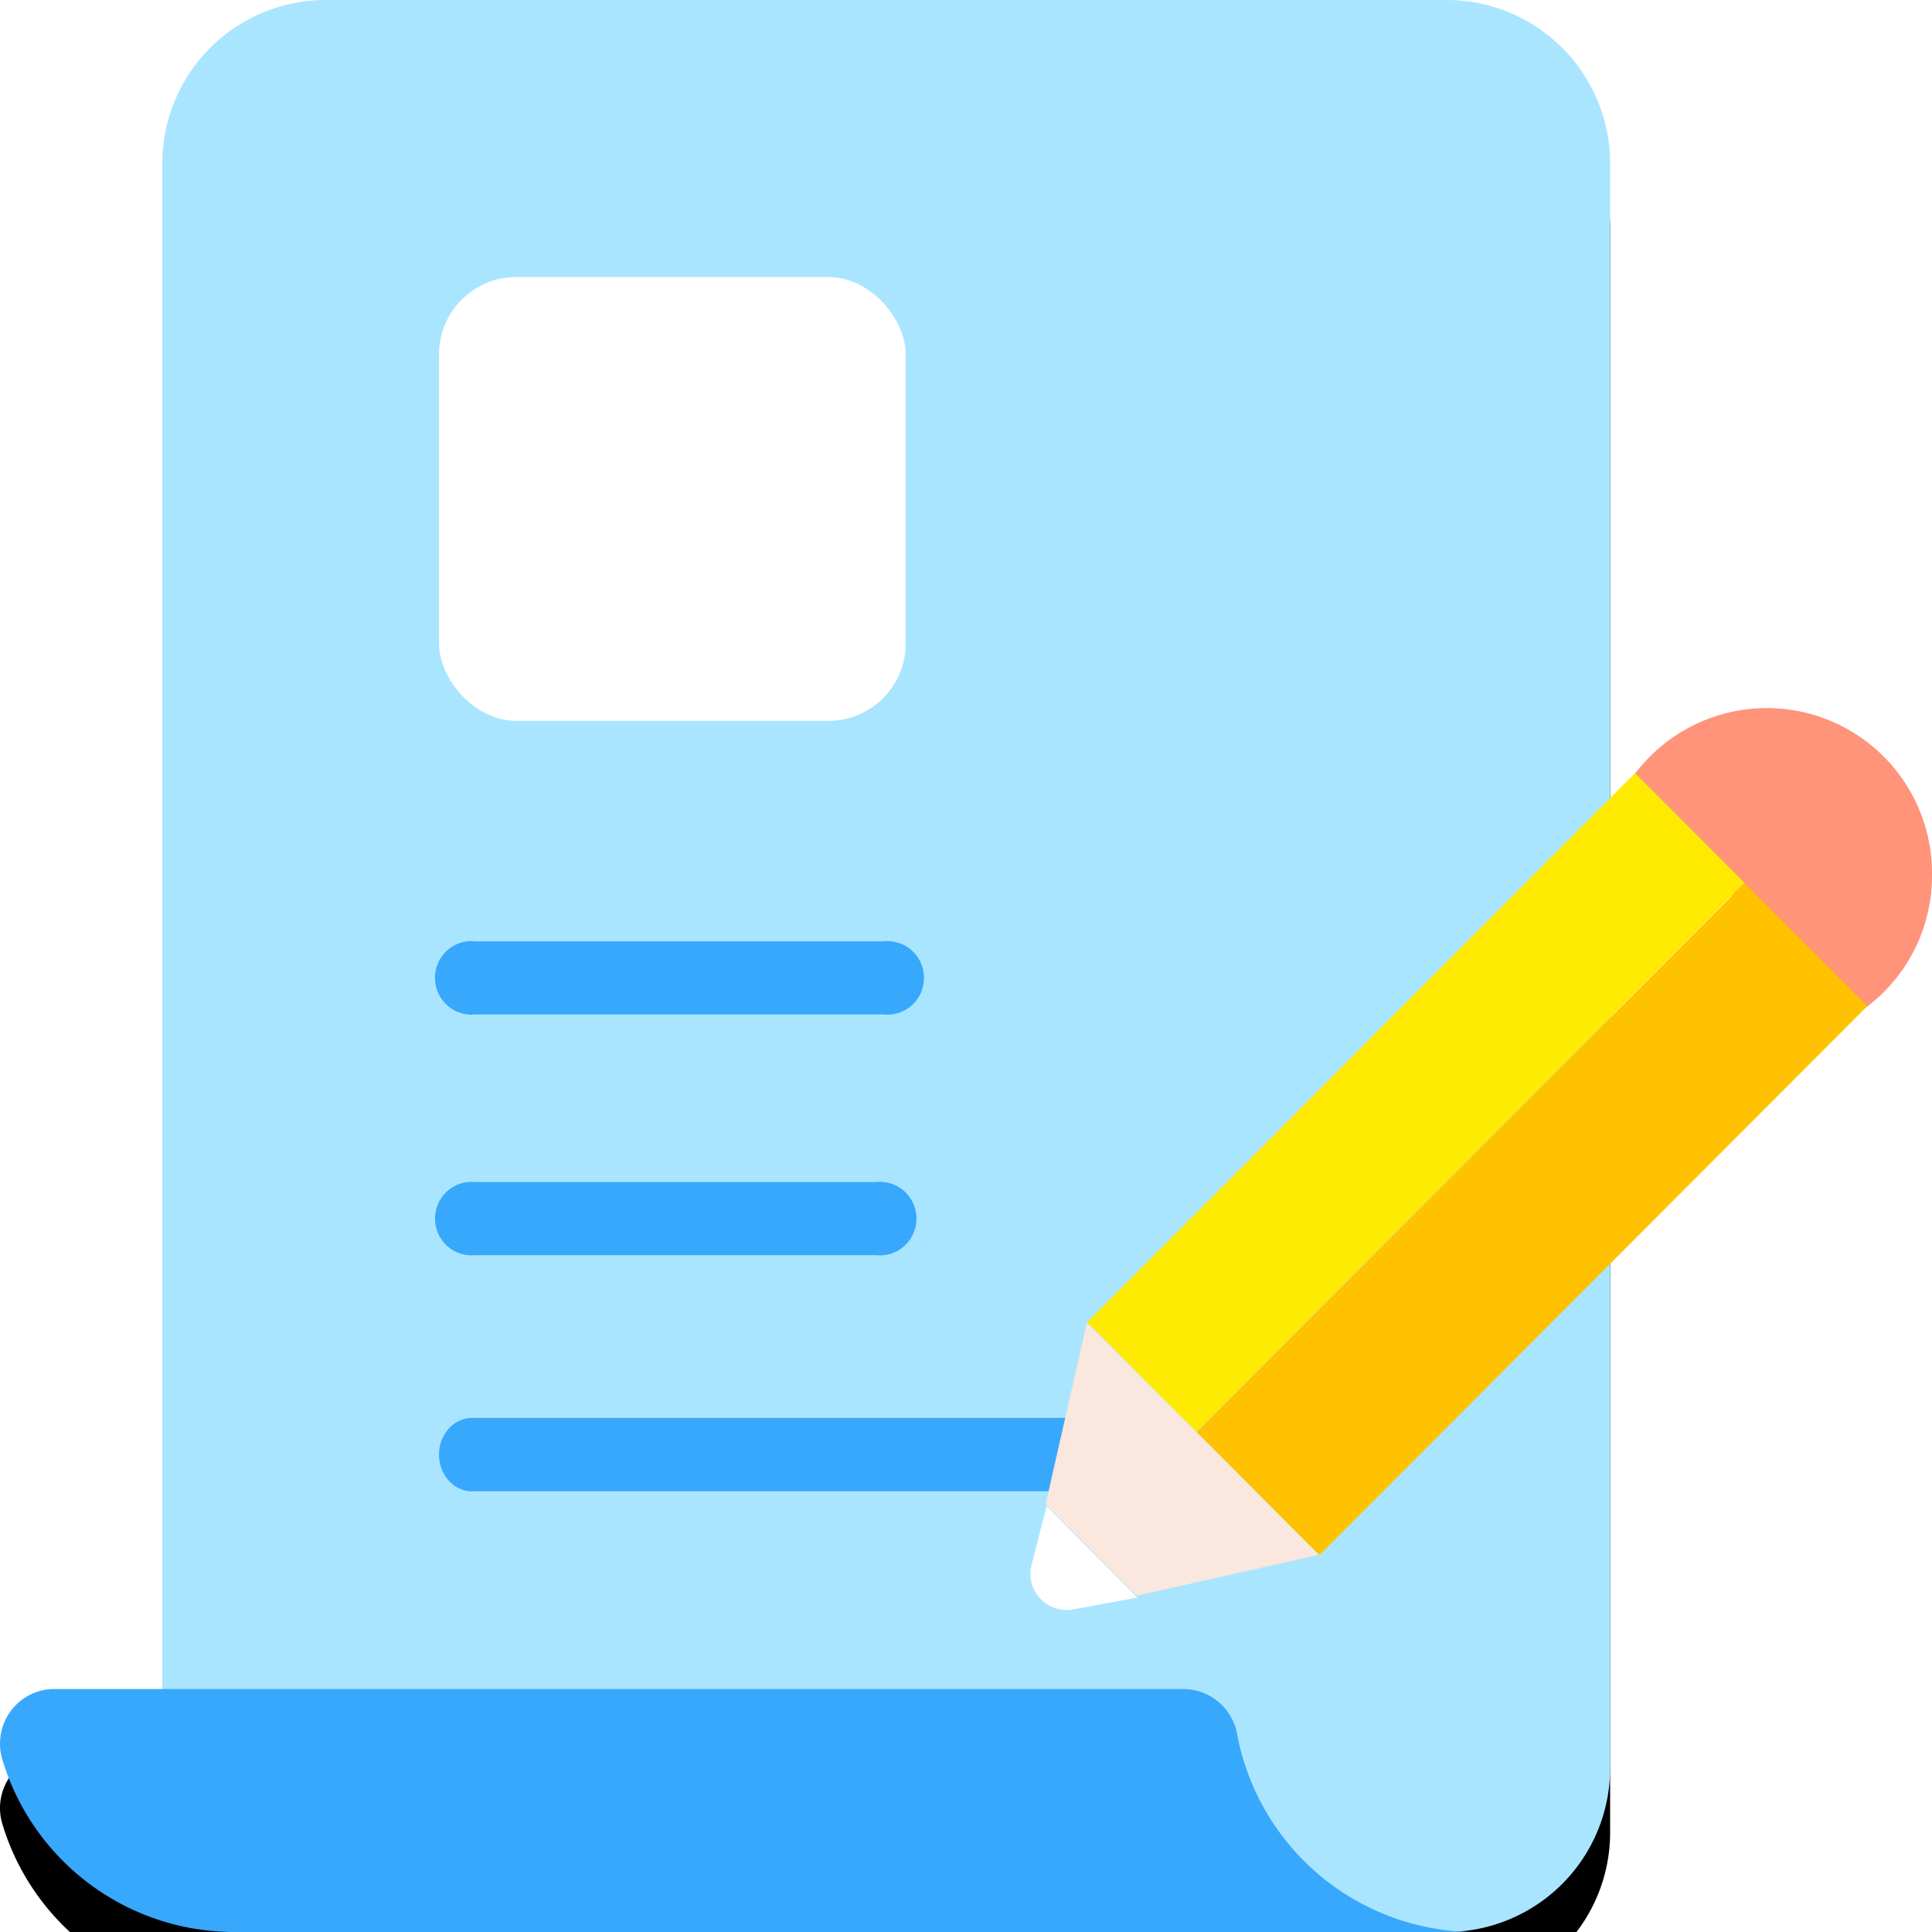
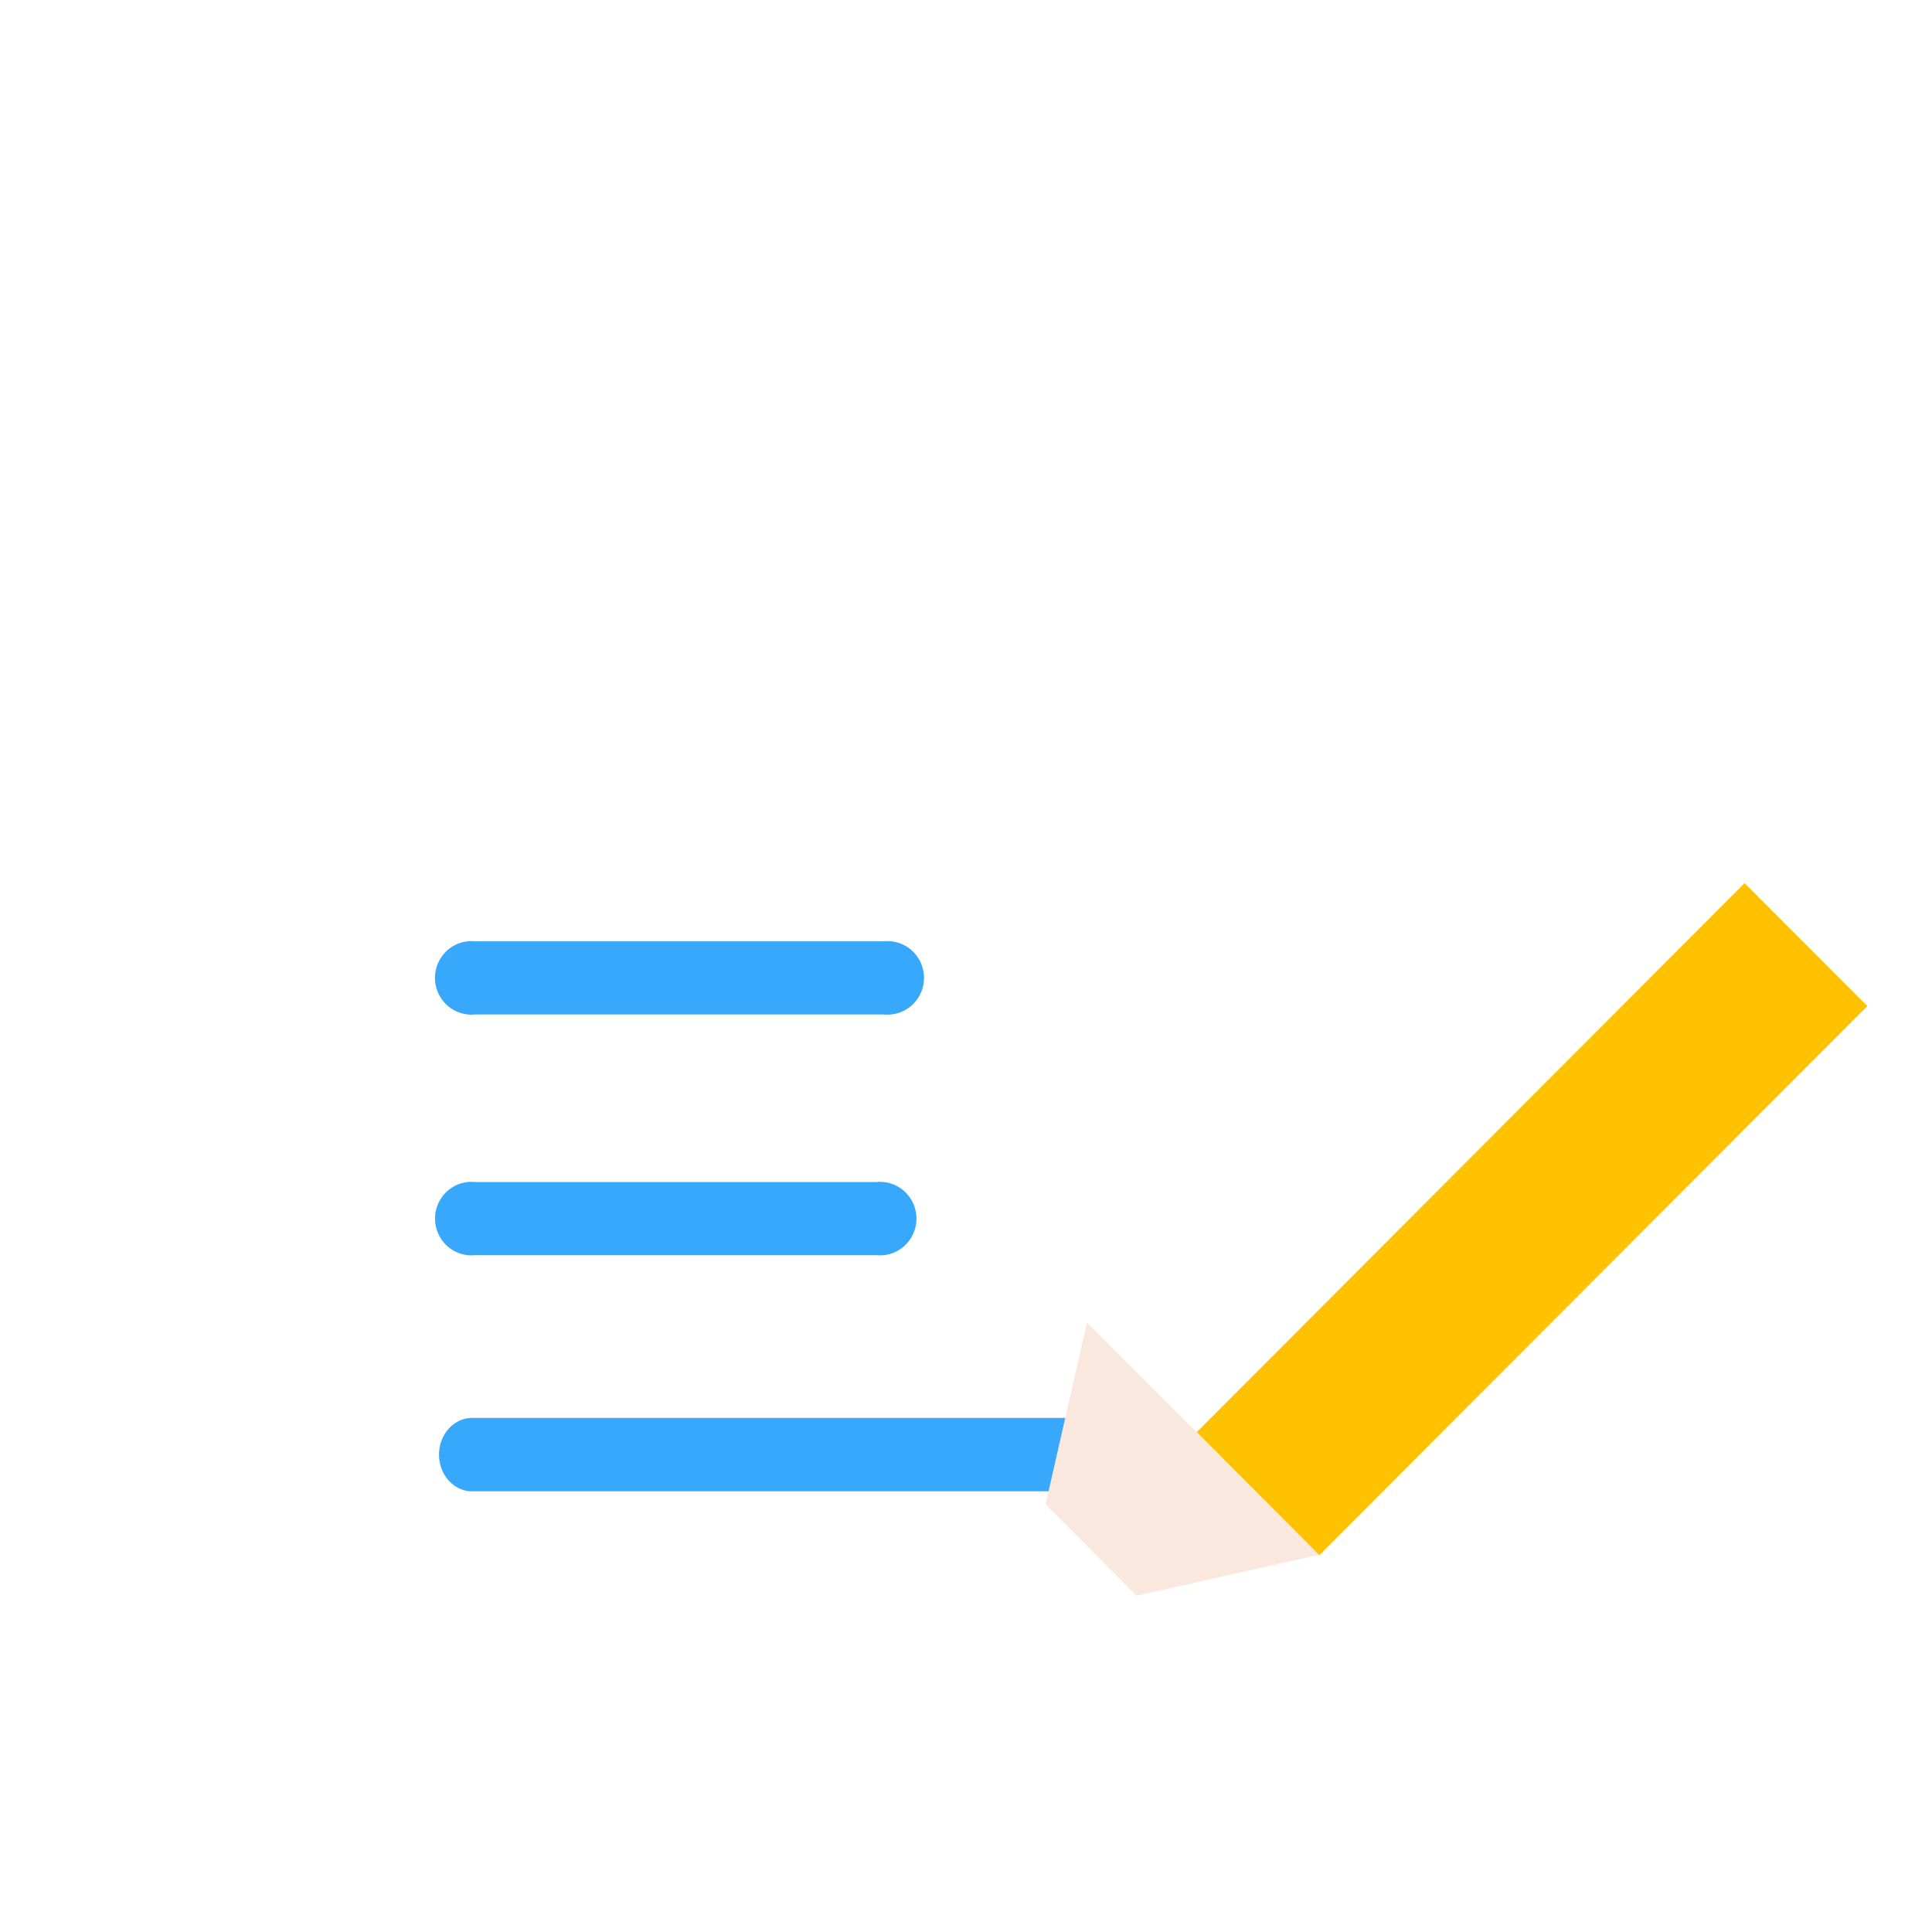
<svg xmlns="http://www.w3.org/2000/svg" xmlns:xlink="http://www.w3.org/1999/xlink" width="30" height="30" viewBox="0 0 30 30">
  <defs>
    <filter x="-28.9%" y="-18.3%" width="157.8%" height="143.3%" filterUnits="objectBoundingBox" id="dyst1jkrta">
      <feOffset dy="1" in="SourceAlpha" result="shadowOffsetOuter1" />
      <feGaussianBlur stdDeviation="2" in="shadowOffsetOuter1" result="shadowBlurOuter1" />
      <feColorMatrix values="0 0 0 0 0 0 0 0 0 0 0 0 0 0 0 0 0 0 0.1 0" in="shadowBlurOuter1" />
    </filter>
    <filter x="-28.4%" y="-145.8%" width="156.8%" height="444.6%" filterUnits="objectBoundingBox" id="4zzsbs5xdc">
      <feOffset dy="1" in="SourceAlpha" result="shadowOffsetOuter1" />
      <feGaussianBlur stdDeviation="2" in="shadowOffsetOuter1" result="shadowBlurOuter1" />
      <feColorMatrix values="0 0 0 0 0 0 0 0 0 0 0 0 0 0 0 0 0 0 0.1 0" in="shadowBlurOuter1" />
    </filter>
    <filter x="-85.7%" y="-85.7%" width="271.4%" height="271.4%" filterUnits="objectBoundingBox" id="u9q6384rae">
      <feOffset dy="2" in="SourceAlpha" result="shadowOffsetOuter1" />
      <feGaussianBlur stdDeviation="2" in="shadowOffsetOuter1" result="shadowBlurOuter1" />
      <feColorMatrix values="0 0 0 0 0 0 0 0 0 0 0 0 0 0 0 0 0 0 0.15 0" in="shadowBlurOuter1" result="shadowMatrixOuter1" />
      <feMerge>
        <feMergeNode in="shadowMatrixOuter1" />
        <feMergeNode in="SourceGraphic" />
      </feMerge>
    </filter>
-     <path d="M25.002 6.362V2.54A2.538 2.538 0 0 0 22.48 0H5.042A2.538 2.538 0 0 0 2.52 2.54v24.843l.801 1.392L5.27 30h17.21a2.545 2.545 0 0 0 2.522-2.548V6.362z" id="ddc2hqg3db" />
-     <path d="M18.376 26.227H.848a.84.84 0 0 0-.684.346.854.854 0 0 0-.124.761A3.762 3.762 0 0 0 3.619 30h19.275a3.766 3.766 0 0 1-3.682-3.063.852.852 0 0 0-.836-.71z" id="y5l6fobp9d" />
  </defs>
  <g fill-rule="nonzero" fill="none">
    <use fill="#000" filter="url(#dyst1jkrta)" xlink:href="#ddc2hqg3db" />
    <use fill="#AAE5FF" xlink:href="#ddc2hqg3db" />
    <use fill="#000" filter="url(#4zzsbs5xdc)" xlink:href="#y5l6fobp9d" />
    <use fill="#38A8FD" xlink:href="#y5l6fobp9d" />
    <path d="M7.333 23.158c-.285 0-.516-.256-.516-.571 0-.315.231-.57.516-.57h9.212c.285 0 .516.255.516.57 0 .315-.23.57-.516.57H7.333zM13.602 19.49H7.384a.565.565 0 0 1-.542-.264.574.574 0 0 1 0-.607.565.565 0 0 1 .542-.264h6.218a.565.565 0 0 1 .542.264.574.574 0 0 1 0 .607.565.565 0 0 1-.542.264zM13.72 15.752H7.383a.565.565 0 0 1-.542-.264.574.574 0 0 1 0-.607.565.565 0 0 1 .542-.264h6.335a.565.565 0 0 1 .543.264.574.574 0 0 1 0 .607.565.565 0 0 1-.543.264z" fill="#38A8FD" />
    <rect fill="#FFF" x="6.817" y="4.302" width="7.247" height="6.891" rx="1.2" />
    <g filter="url(#u9q6384rae)" transform="translate(16 9)">
-       <path d="M14 2.589A2.565 2.565 0 0 0 9.23 1.25l3.53 3.538a2.552 2.552 0 0 0 1.24-2.2z" fill="#FF947B" />
      <path d="M.012 13.322a.562.562 0 0 0 .665.666l.985-.18-1.41-1.421-.24.935z" fill="#FFF" />
      <path fill="#FAE7DD" d="m.878 9.537-.642 2.82 1.411 1.421 2.836-.636z" />
-       <path fill="#FFEB02" d="m.88 9.531 8.508-8.526 1.7 1.703-8.509 8.526z" />
      <path fill="#FFC200" d="m2.583 11.238 8.507-8.525 1.906 1.909-8.508 8.526z" />
    </g>
  </g>
</svg>